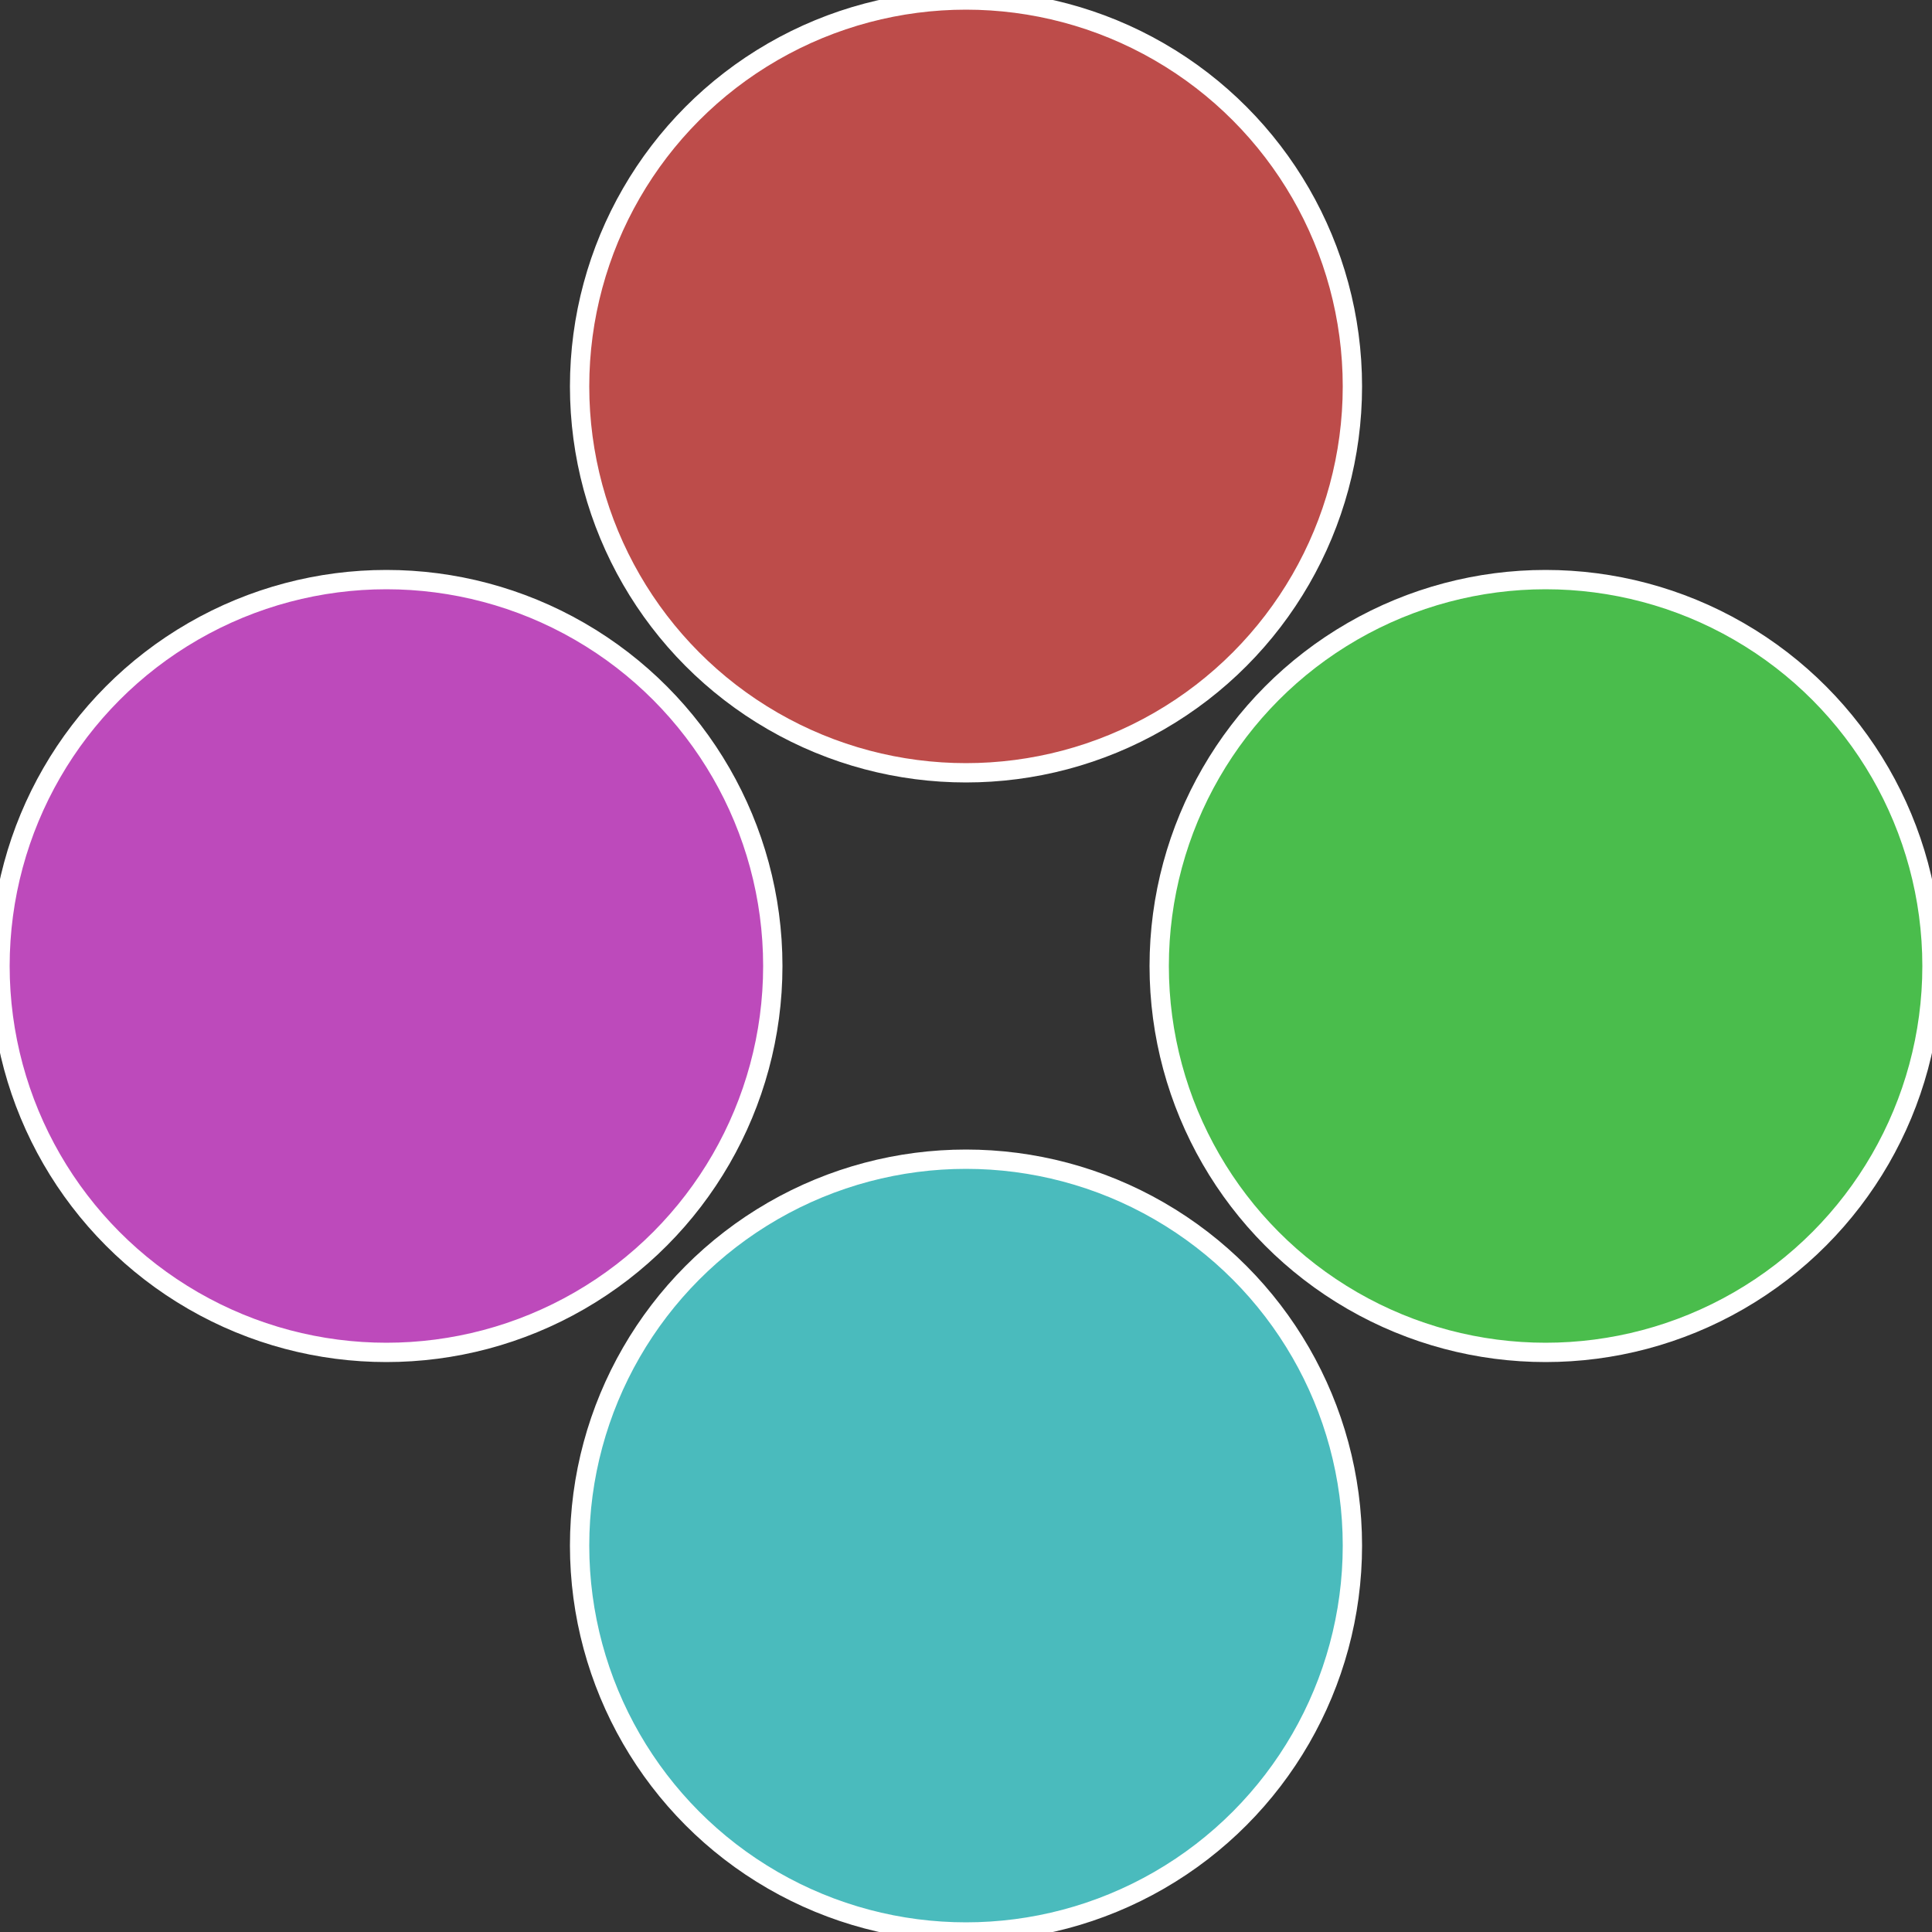
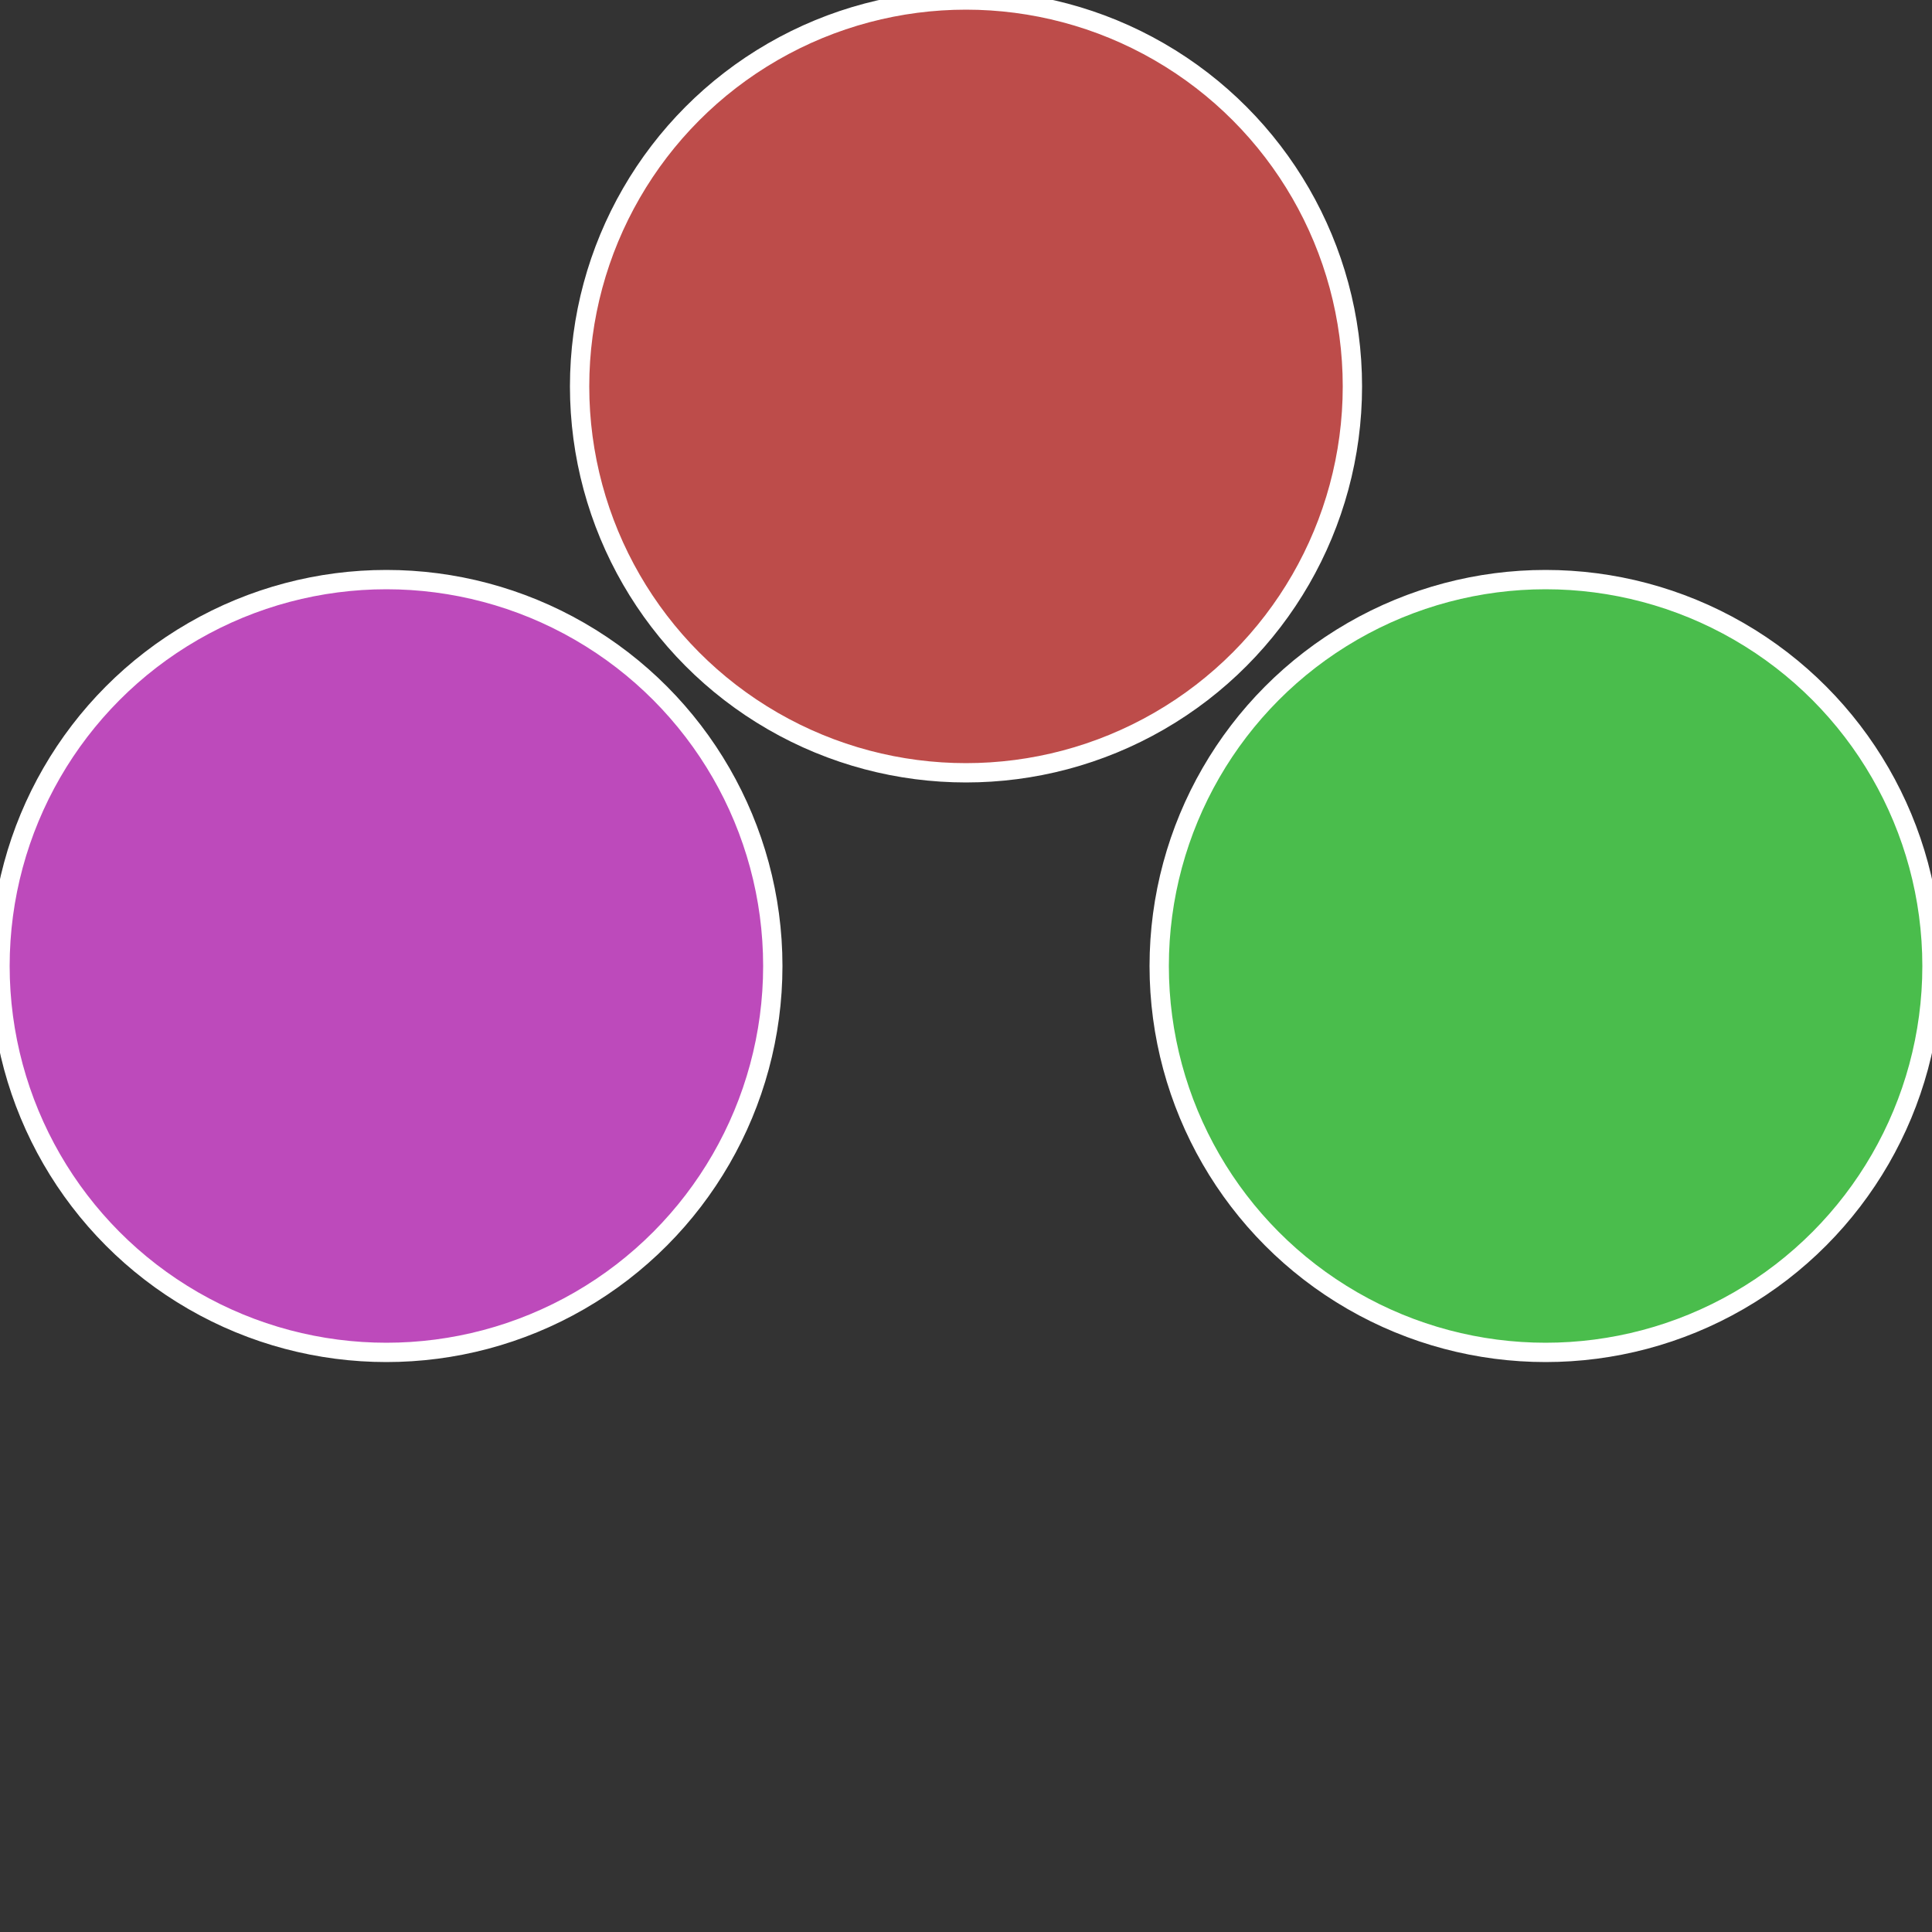
<svg xmlns="http://www.w3.org/2000/svg" width="500" height="500" viewBox="-1 -1 2 2">
  <rect x="-1" y="-1" width="2" height="2" fill="#333333" stroke="none" />
  <circle cx="0.6" cy="0" r="0.4" fill="#4abd4c" stroke="#fff" stroke-width="1%" />
-   <circle cx="3.6739403974421E-17" cy="0.6" r="0.4" fill="#4abbbd" stroke="#fff" stroke-width="1%" />
  <circle cx="-0.6" cy="7.3478807948841E-17" r="0.4" fill="#bd4abb" stroke="#fff" stroke-width="1%" />
  <circle cx="-1.1021821192326E-16" cy="-0.6" r="0.4" fill="#bd4c4a" stroke="#fff" stroke-width="1%" />
</svg>